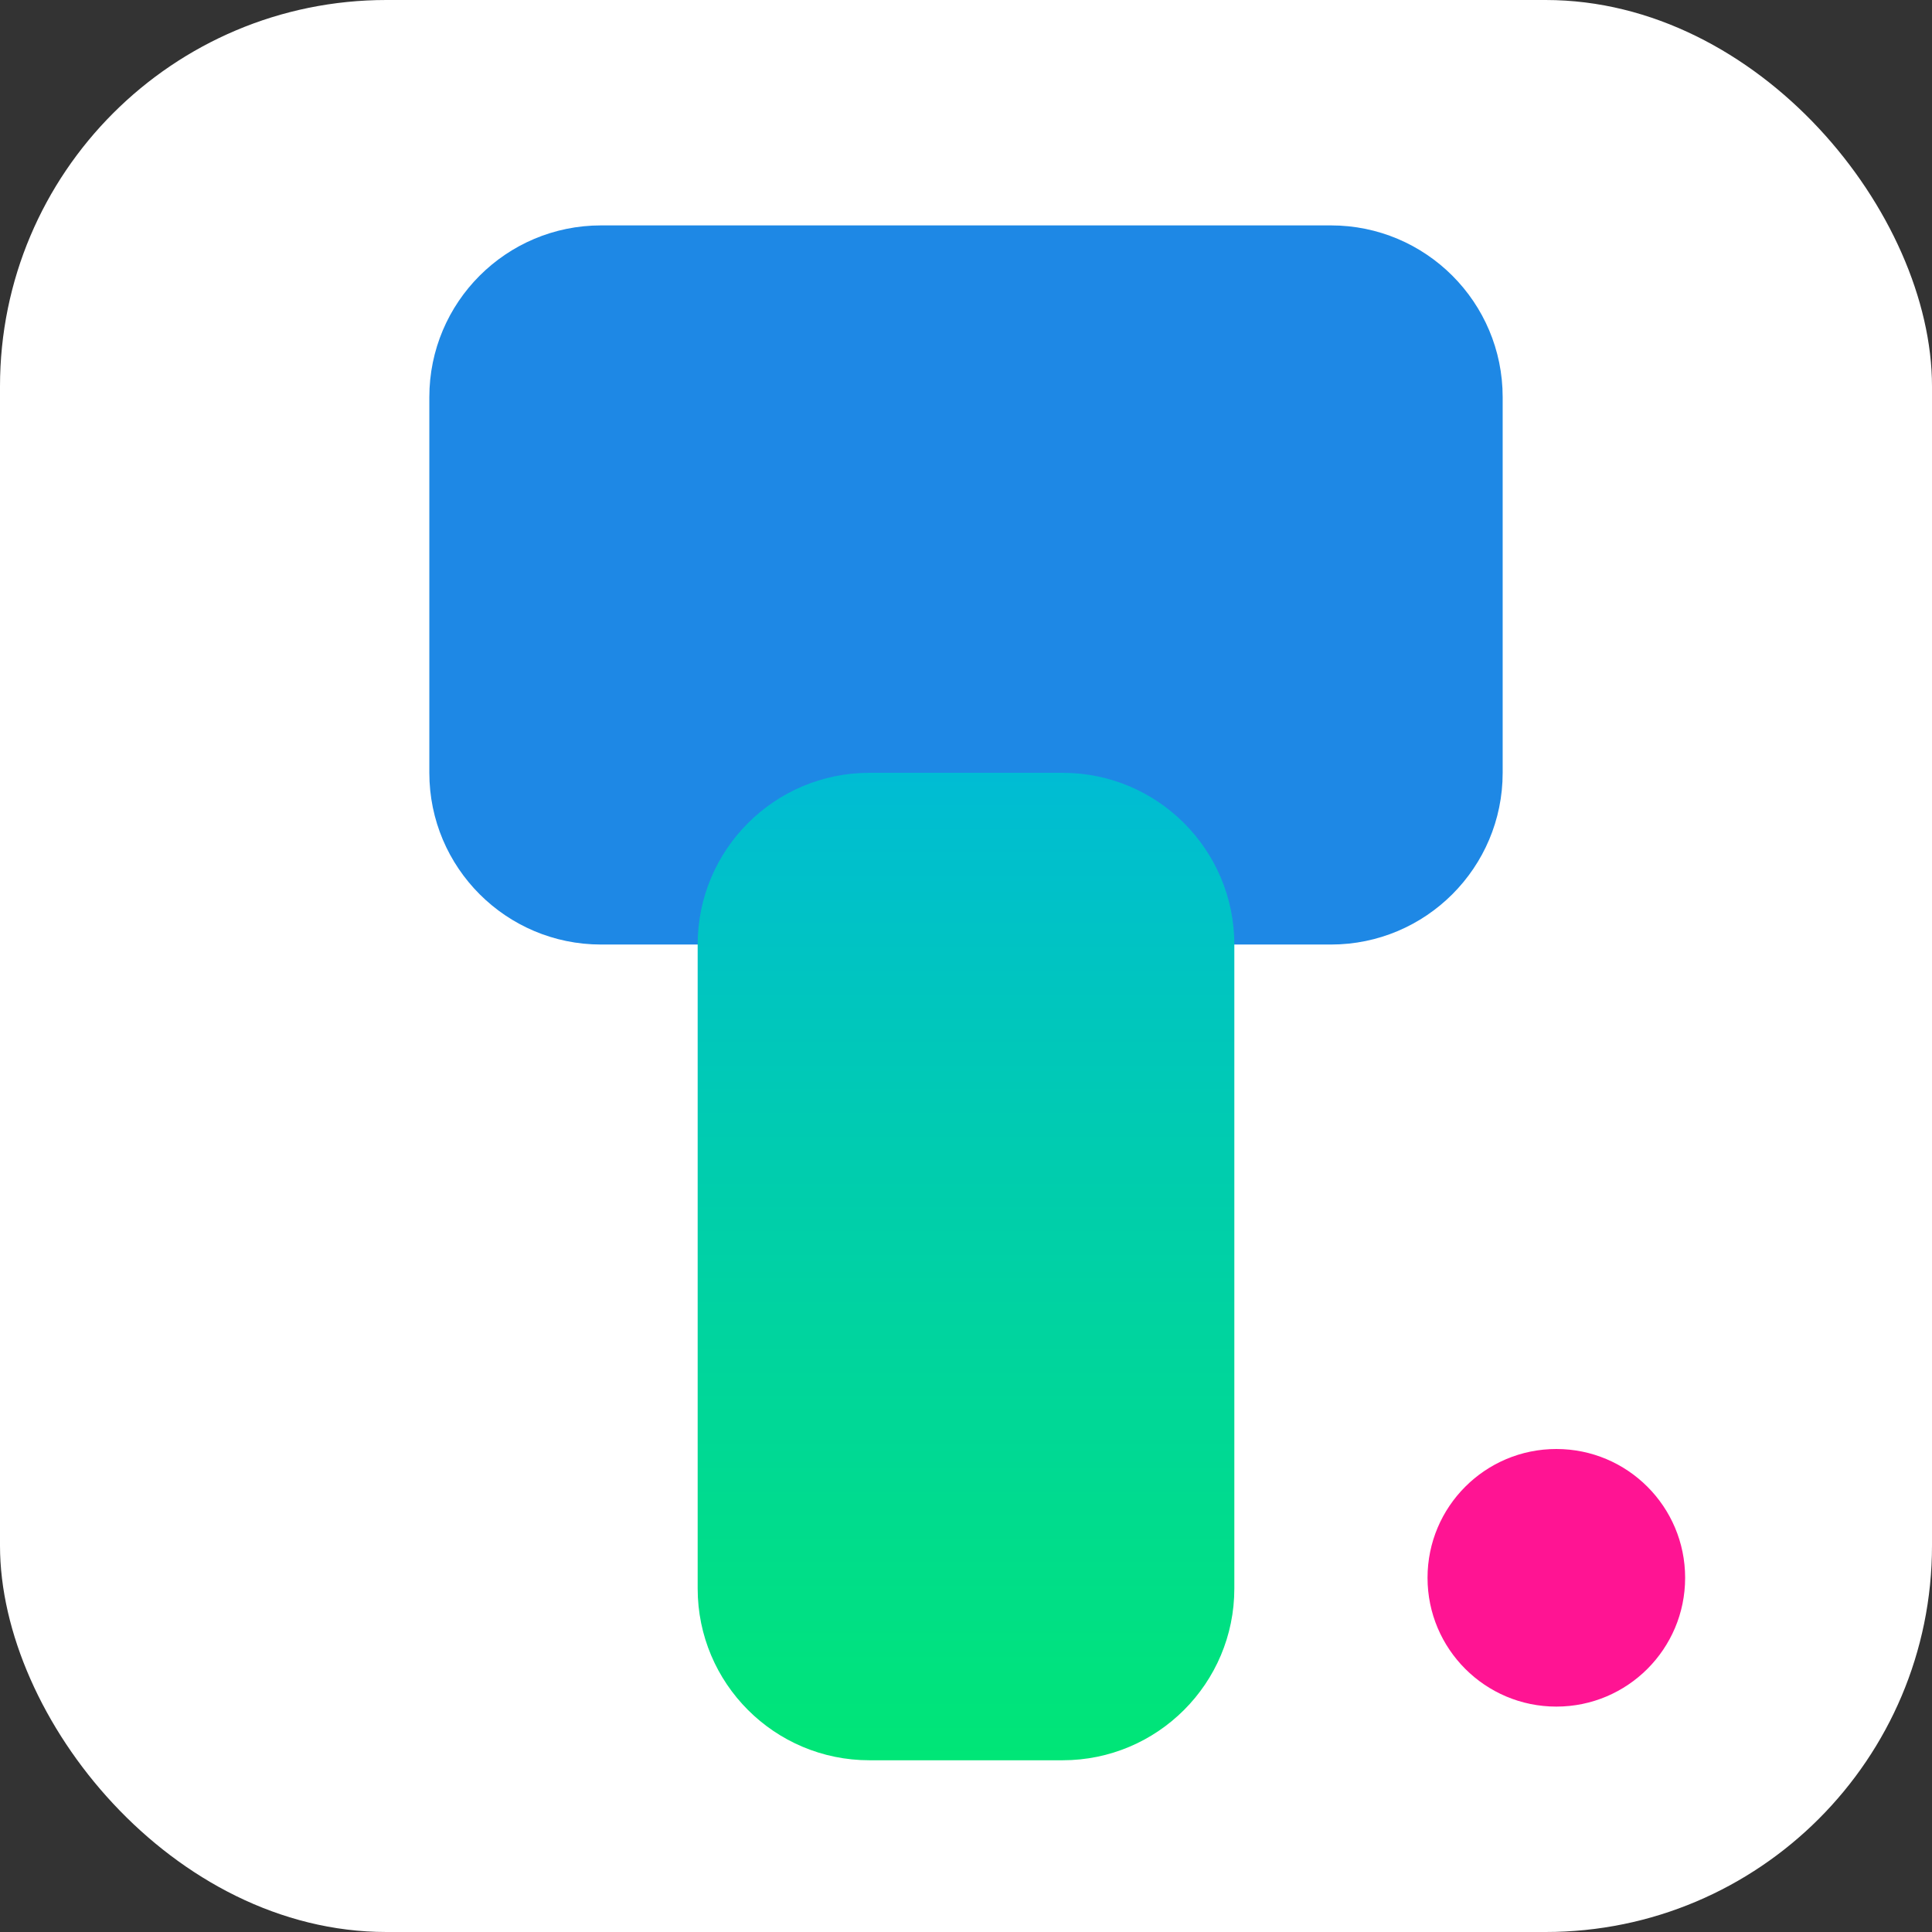
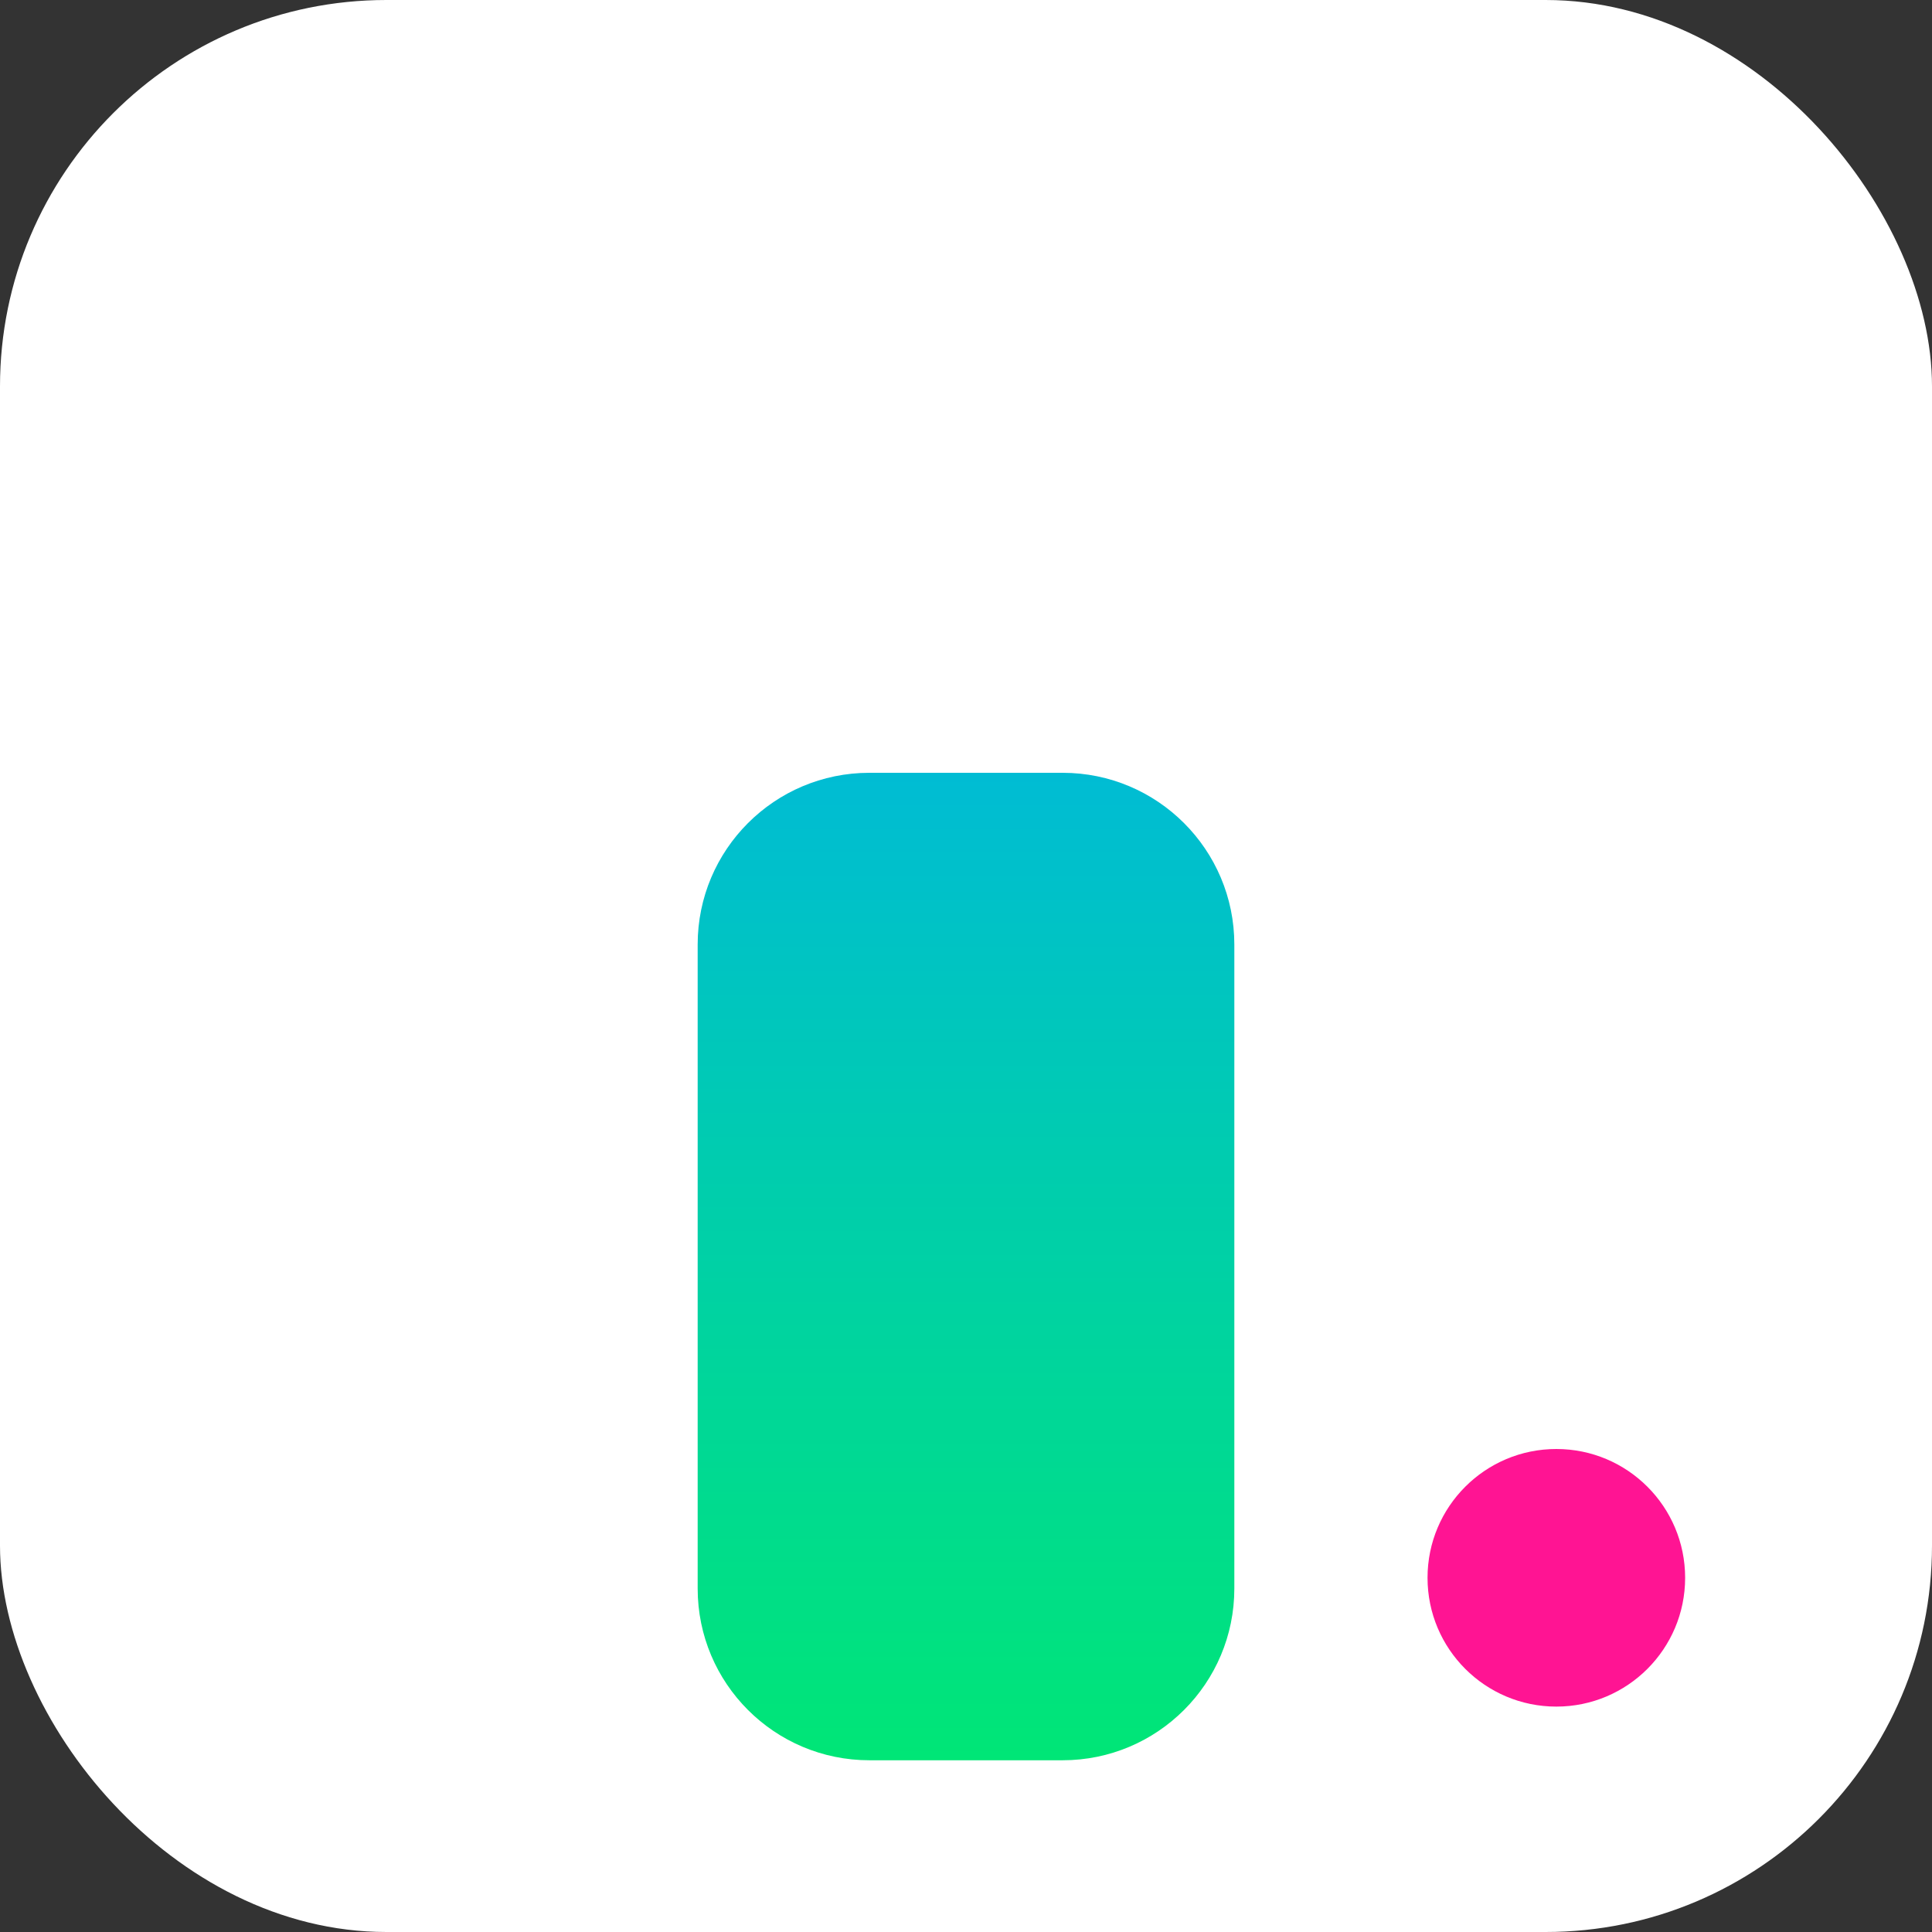
<svg xmlns="http://www.w3.org/2000/svg" viewBox="0 0 180 180" fill="none">
  <rect x="0" y="0" width="180" height="180" fill="#333333" stroke="none" />
  <rect width="180" height="180" rx="36" fill="white" />
  <defs>
    <linearGradient id="tealGreen" x1="0%" y1="0%" x2="0%" y2="100%">
      <stop offset="0%" style="stop-color:#00BCD4" />
      <stop offset="100%" style="stop-color:#00E676" />
    </linearGradient>
  </defs>
-   <path d="M40 37C40 28.163 47.163 21 56 21H124C132.837 21 140 28.163 140 37V72C140 80.837 132.837 88 124 88H56C47.163 88 40 80.837 40 72V37Z" fill="#1E88E5" />
  <path d="M65 88C65 79.163 72.163 72 81 72H99C107.837 72 115 79.163 115 88V148C115 156.837 107.837 164 99 164H81C72.163 164 65 156.837 65 148V88Z" fill="url(#tealGreen)" />
  <circle cx="145" cy="147" r="12" fill="#FF1493" />
</svg>